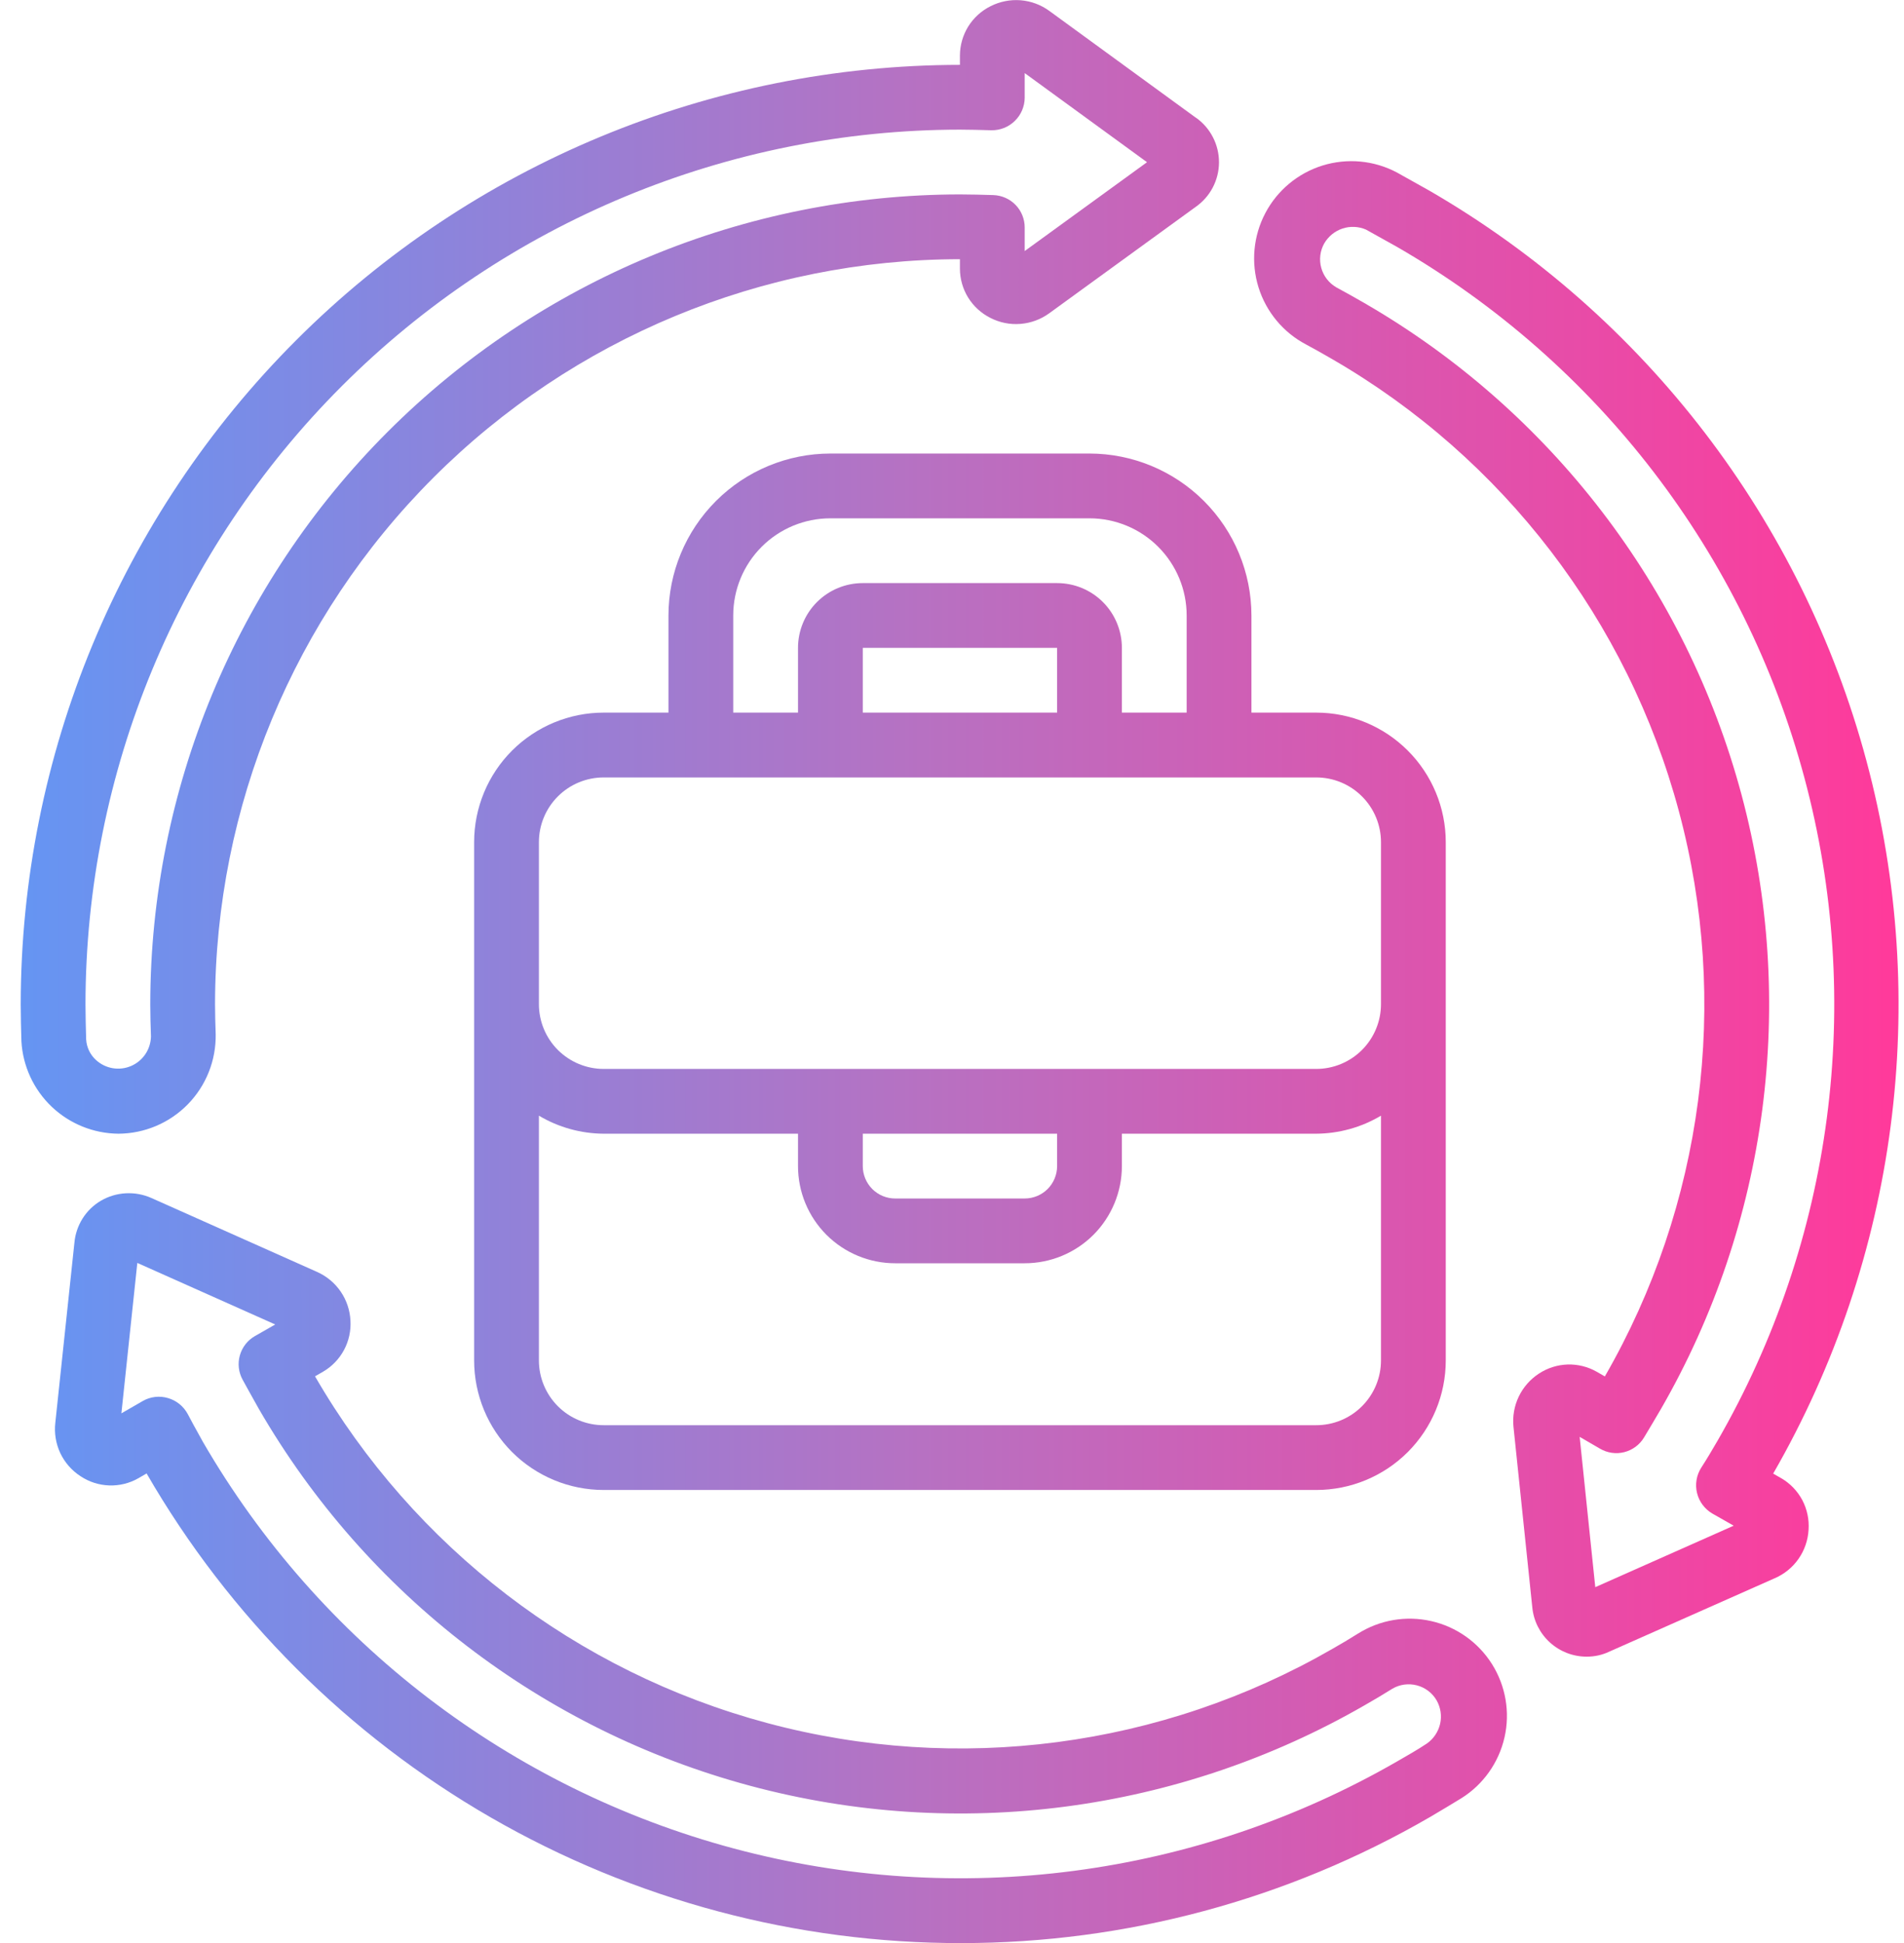
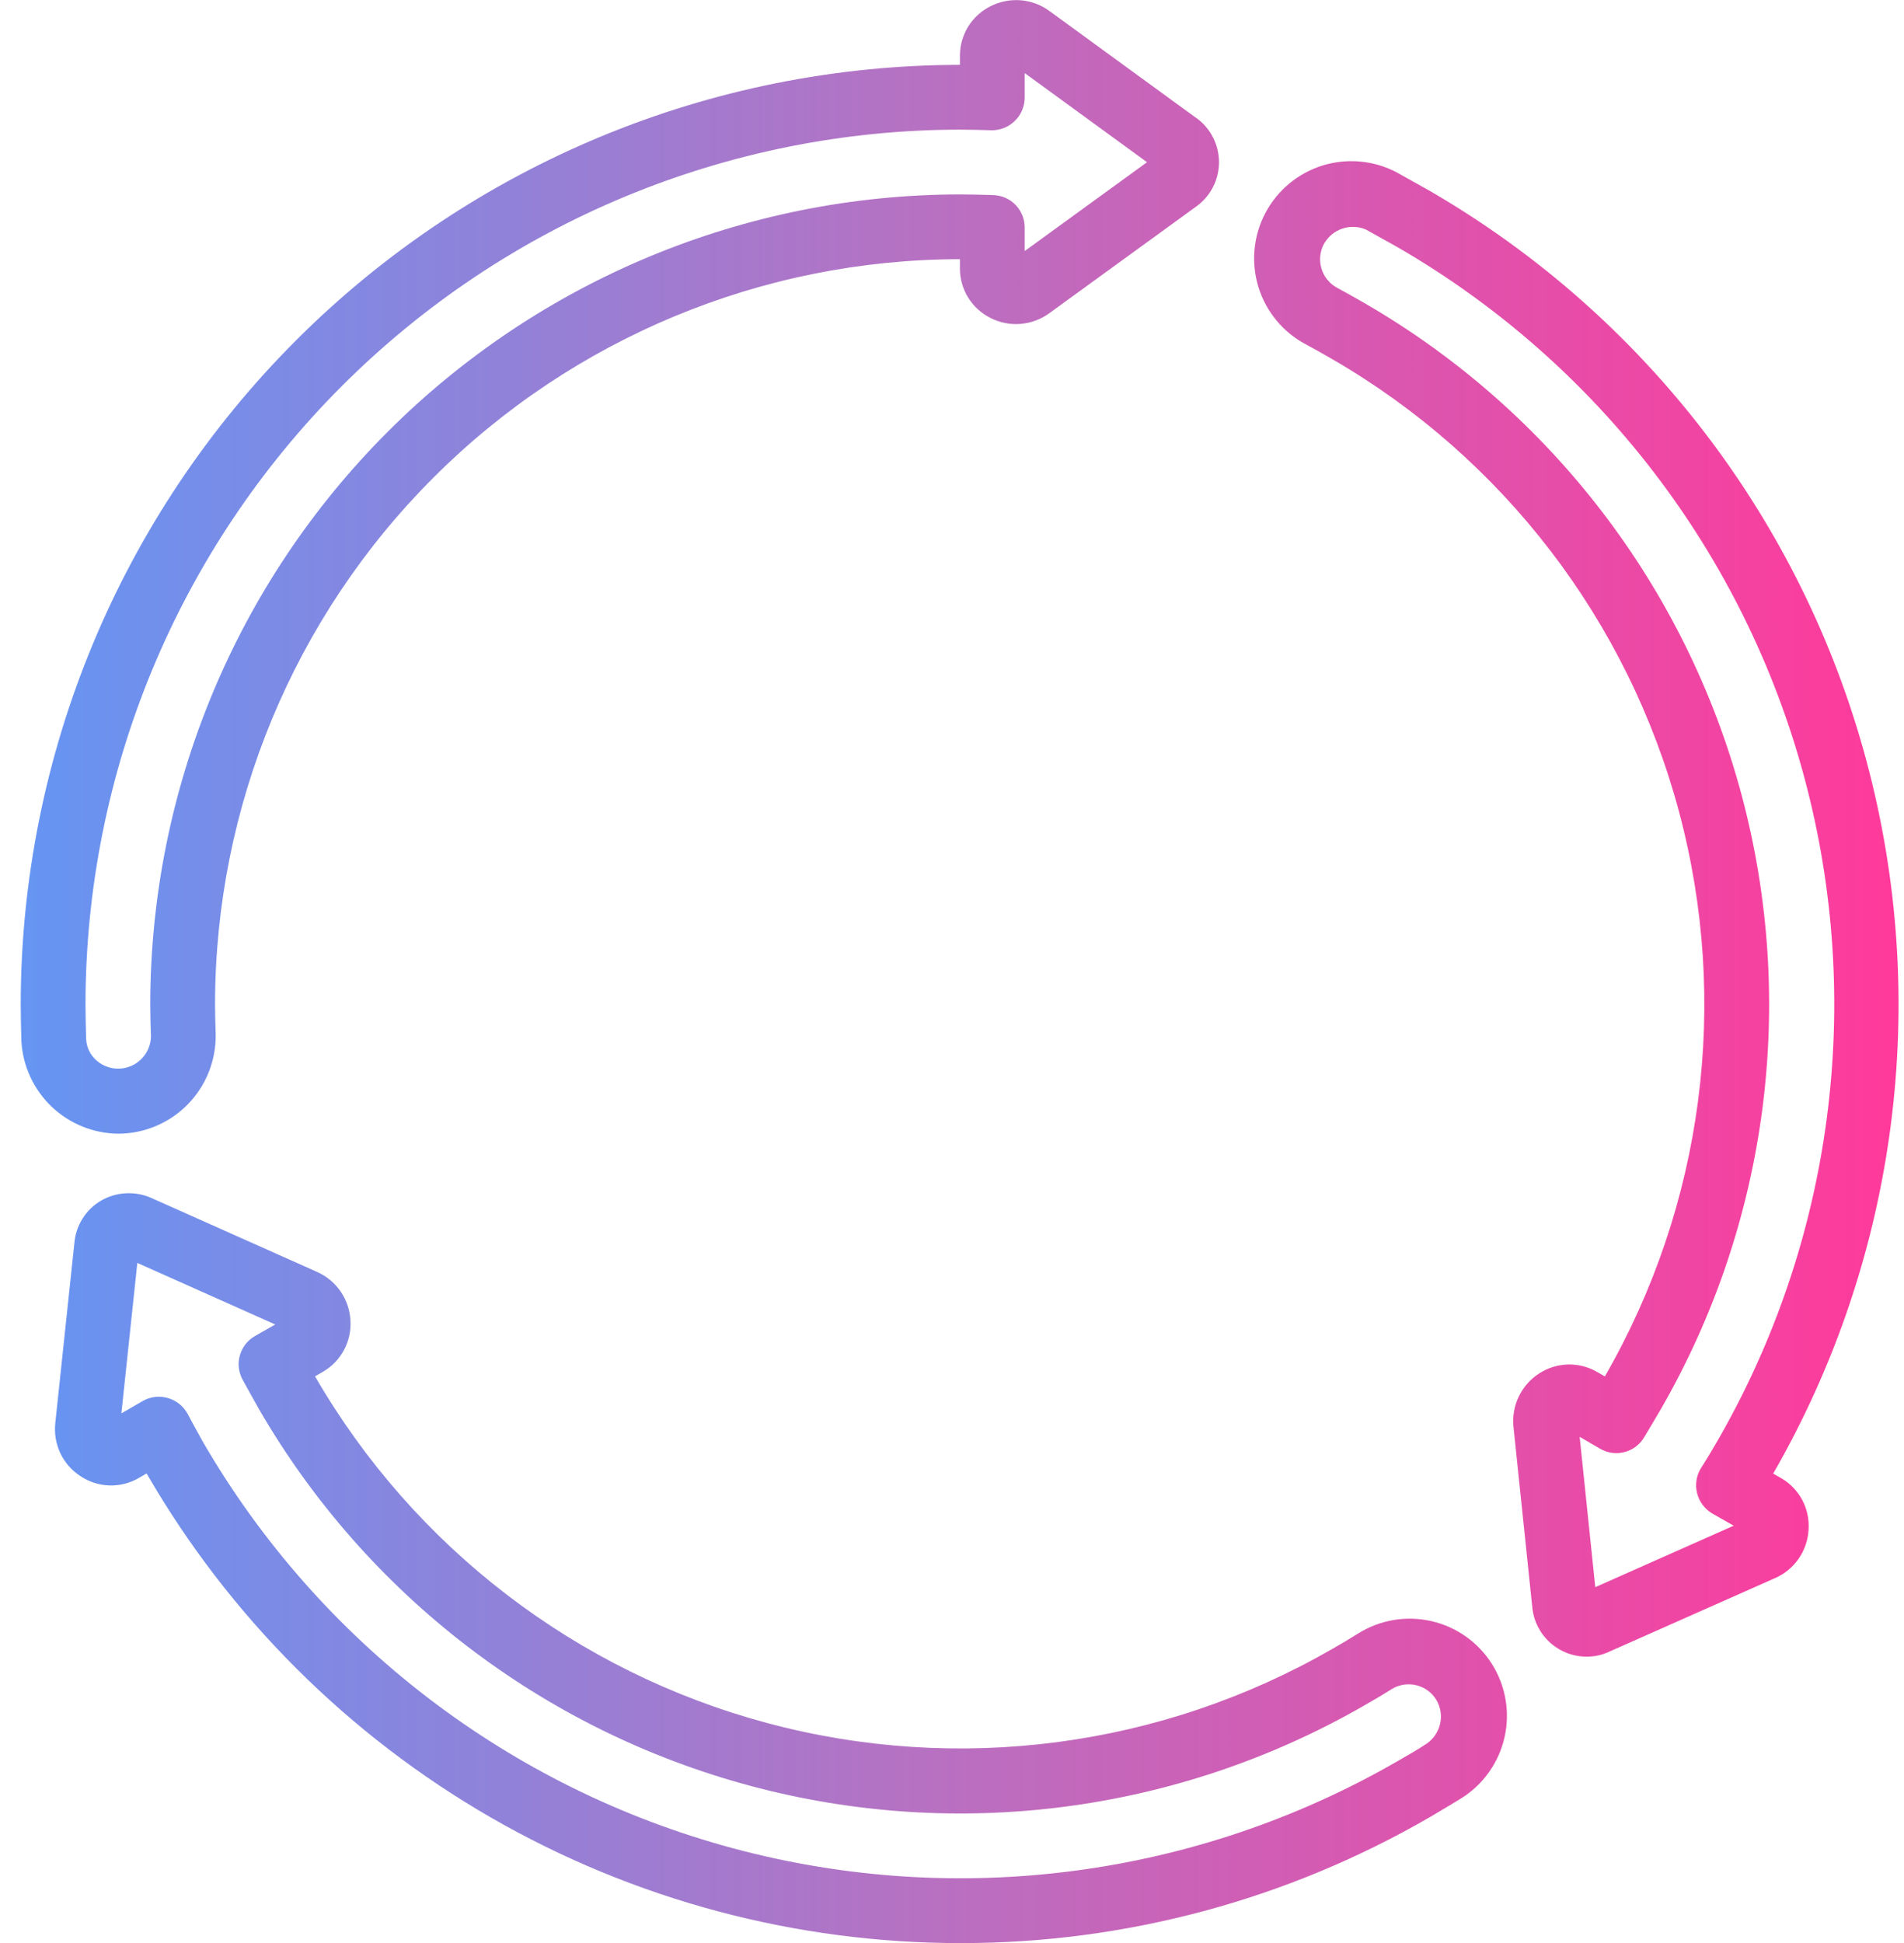
<svg xmlns="http://www.w3.org/2000/svg" width="49" height="50" viewBox="0 0 49 50" fill="none">
-   <path d="M28.038 11.671H21.37C20.266 11.672 19.206 12.111 18.425 12.893C17.644 13.674 17.204 14.733 17.203 15.838V18.338H15.536C14.652 18.338 13.804 18.69 13.178 19.315C12.553 19.94 12.202 20.788 12.202 21.672V35.008C12.202 35.892 12.553 36.74 13.178 37.366C13.804 37.991 14.652 38.342 15.536 38.342H33.873C34.757 38.342 35.605 37.991 36.23 37.366C36.855 36.74 37.207 35.892 37.207 35.008V21.672C37.207 20.788 36.855 19.94 36.23 19.315C35.605 18.69 34.757 18.338 33.873 18.338H32.206V15.838C32.205 14.733 31.765 13.674 30.984 12.893C30.202 12.111 29.143 11.672 28.038 11.671ZM18.87 15.838C18.87 15.175 19.133 14.539 19.602 14.07C20.071 13.601 20.707 13.338 21.37 13.338H28.038C28.701 13.338 29.337 13.601 29.806 14.07C30.275 14.539 30.539 15.175 30.539 15.838V18.338H28.872V16.672C28.872 16.229 28.696 15.805 28.384 15.493C28.071 15.18 27.647 15.005 27.205 15.005H22.204C21.762 15.005 21.338 15.18 21.025 15.493C20.713 15.805 20.537 16.229 20.537 16.672V18.338H18.87V15.838ZM27.205 18.338H22.204V16.672H27.205V18.338ZM33.873 36.675H15.536C15.094 36.675 14.67 36.5 14.357 36.187C14.045 35.874 13.869 35.45 13.869 35.008V28.71C14.374 29.011 14.949 29.17 15.536 29.174H20.537V30.007C20.537 30.671 20.8 31.306 21.269 31.776C21.738 32.244 22.374 32.508 23.037 32.508H26.371C27.035 32.508 27.671 32.244 28.14 31.776C28.608 31.306 28.872 30.671 28.872 30.007V29.174H33.873C34.46 29.17 35.035 29.011 35.54 28.71V35.008C35.54 35.45 35.364 35.874 35.051 36.187C34.739 36.5 34.315 36.675 33.873 36.675ZM22.204 29.174H27.205V30.007C27.205 30.228 27.117 30.44 26.961 30.597C26.804 30.753 26.592 30.841 26.371 30.841H23.037C22.816 30.841 22.604 30.753 22.448 30.597C22.292 30.44 22.204 30.228 22.204 30.007V29.174ZM35.54 21.672V25.84C35.54 26.282 35.364 26.706 35.051 27.019C34.739 27.331 34.315 27.507 33.873 27.507H15.536C15.094 27.507 14.67 27.331 14.357 27.019C14.045 26.706 13.869 26.282 13.869 25.84V21.672C13.869 21.23 14.045 20.806 14.357 20.494C14.67 20.181 15.094 20.006 15.536 20.006H33.873C34.315 20.006 34.739 20.181 35.051 20.494C35.364 20.806 35.54 21.23 35.54 21.672Z" fill="url(#paint0_linear_8192_7095)" />
  <path d="M36.778 4.902L35.945 4.436C35.358 4.126 34.672 4.063 34.037 4.259C33.403 4.456 32.873 4.896 32.564 5.483C32.254 6.07 32.191 6.757 32.387 7.391C32.584 8.025 33.024 8.555 33.611 8.864C33.837 8.984 34.064 9.114 34.287 9.243C38.685 11.787 41.893 15.973 43.208 20.881C44.523 25.788 43.837 31.017 41.301 35.42L41.091 35.299C40.863 35.169 40.603 35.105 40.341 35.113C40.079 35.122 39.824 35.203 39.605 35.347C39.381 35.493 39.2 35.699 39.085 35.94C38.969 36.182 38.923 36.451 38.95 36.718L39.434 41.361C39.467 41.709 39.629 42.032 39.889 42.267C40.148 42.502 40.485 42.632 40.835 42.631C41.037 42.632 41.236 42.588 41.418 42.501L45.669 40.615C45.917 40.509 46.131 40.336 46.285 40.115C46.44 39.894 46.529 39.634 46.544 39.365C46.562 39.1 46.506 38.836 46.382 38.601C46.257 38.367 46.07 38.172 45.84 38.039L45.633 37.921C48.83 32.367 49.694 25.771 48.034 19.581C46.374 13.39 42.326 8.111 36.778 4.902ZM44.196 37.084C44.061 37.317 43.925 37.548 43.78 37.771C43.719 37.867 43.679 37.974 43.661 38.085C43.642 38.197 43.647 38.311 43.674 38.421C43.701 38.531 43.749 38.634 43.817 38.724C43.885 38.815 43.97 38.891 44.067 38.948L44.617 39.261L41.055 40.843L40.653 36.975L41.178 37.28C41.366 37.39 41.591 37.422 41.802 37.368C42.014 37.314 42.196 37.179 42.309 36.992C42.453 36.755 42.597 36.509 42.744 36.259C45.502 31.473 46.248 25.788 44.819 20.452C43.389 15.116 39.899 10.566 35.117 7.801C34.877 7.663 34.636 7.526 34.391 7.395C34.201 7.285 34.061 7.105 34.003 6.893C33.944 6.681 33.972 6.454 34.08 6.263C34.185 6.083 34.352 5.947 34.55 5.881C34.747 5.816 34.962 5.825 35.154 5.908L35.954 6.354C41.121 9.338 44.892 14.251 46.437 20.015C47.983 25.778 47.176 31.919 44.194 37.088L44.196 37.084Z" fill="url(#paint1_linear_8192_7095)" />
  <path d="M30.777 3.03L27.009 0.284C26.793 0.125 26.537 0.029 26.27 0.007C26.002 -0.015 25.734 0.038 25.494 0.159C25.258 0.276 25.058 0.457 24.918 0.681C24.779 0.906 24.705 1.164 24.704 1.429V1.669C18.296 1.676 12.152 4.225 7.621 8.756C3.089 13.288 0.54 19.431 0.533 25.84C0.533 26.155 0.542 26.471 0.551 26.797C0.588 27.436 0.866 28.038 1.331 28.48C1.795 28.921 2.41 29.169 3.05 29.174C3.383 29.172 3.712 29.104 4.018 28.974C4.325 28.844 4.602 28.654 4.835 28.416C5.067 28.178 5.25 27.897 5.373 27.587C5.496 27.278 5.556 26.948 5.551 26.615C5.542 26.355 5.534 26.098 5.534 25.84C5.539 20.757 7.561 15.884 11.155 12.29C14.749 8.696 19.622 6.675 24.704 6.67V6.911C24.704 7.175 24.777 7.433 24.915 7.657C25.054 7.881 25.252 8.062 25.487 8.18C25.726 8.303 25.994 8.357 26.262 8.335C26.53 8.314 26.786 8.219 27.003 8.061L30.766 5.328C30.952 5.199 31.104 5.028 31.209 4.829C31.314 4.629 31.37 4.407 31.371 4.182C31.372 3.956 31.319 3.733 31.216 3.533C31.113 3.332 30.963 3.159 30.779 3.029L30.777 3.03ZM26.371 6.46V5.854C26.371 5.637 26.287 5.428 26.136 5.273C25.985 5.117 25.779 5.027 25.562 5.02C25.278 5.012 24.994 5.003 24.704 5.003C19.18 5.008 13.883 7.206 9.977 11.112C6.07 15.019 3.873 20.315 3.867 25.84C3.867 26.114 3.875 26.39 3.885 26.673C3.881 26.835 3.831 26.993 3.741 27.127C3.65 27.262 3.523 27.367 3.374 27.431C3.225 27.495 3.061 27.515 2.901 27.488C2.741 27.461 2.593 27.389 2.473 27.28C2.321 27.143 2.229 26.951 2.217 26.747C2.209 26.441 2.2 26.139 2.2 25.84C2.206 19.873 4.579 14.153 8.798 9.934C13.017 5.715 18.738 3.342 24.704 3.336C24.954 3.336 25.211 3.344 25.514 3.352C25.625 3.354 25.735 3.334 25.838 3.293C25.942 3.252 26.036 3.191 26.115 3.113C26.195 3.036 26.259 2.944 26.302 2.842C26.346 2.74 26.37 2.63 26.371 2.519V1.881L29.519 4.174L26.371 6.46Z" fill="url(#paint2_linear_8192_7095)" />
  <path d="M24.741 50.002C28.975 50.002 33.134 48.883 36.797 46.761C37.071 46.6 37.343 46.437 37.614 46.271C38.175 45.918 38.572 45.355 38.719 44.708C38.866 44.062 38.75 43.383 38.396 42.821C38.042 42.26 37.48 41.862 36.833 41.716C36.186 41.569 35.508 41.685 34.946 42.039C34.73 42.175 34.516 42.302 34.289 42.431C29.886 44.969 24.656 45.655 19.747 44.34C14.838 43.025 10.652 39.816 8.107 35.417L8.316 35.297C8.544 35.164 8.73 34.97 8.854 34.738C8.978 34.506 9.035 34.243 9.019 33.981C9.005 33.713 8.918 33.455 8.766 33.234C8.614 33.013 8.404 32.839 8.159 32.73L3.9 30.83C3.692 30.737 3.465 30.695 3.238 30.707C3.011 30.719 2.79 30.785 2.594 30.9C2.403 31.013 2.242 31.17 2.124 31.358C2.007 31.545 1.935 31.758 1.915 31.979L1.424 36.609C1.393 36.877 1.437 37.148 1.551 37.392C1.666 37.635 1.847 37.842 2.073 37.988C2.292 38.134 2.547 38.216 2.81 38.225C3.073 38.234 3.334 38.17 3.562 38.039L3.773 37.917C5.898 41.596 8.955 44.65 12.636 46.772C16.317 48.893 20.492 50.007 24.741 50.002ZM3.675 36.052L3.124 36.37L3.534 32.499L7.083 34.083L6.56 34.382C6.37 34.49 6.231 34.67 6.172 34.881C6.113 35.091 6.14 35.317 6.246 35.508C6.246 35.508 6.557 36.074 6.663 36.258C9.429 41.039 13.978 44.527 19.313 45.956C24.648 47.386 30.331 46.64 35.117 43.883C35.361 43.744 35.596 43.605 35.833 43.456C36.024 43.344 36.251 43.314 36.465 43.37C36.679 43.426 36.861 43.565 36.972 43.756C37.076 43.939 37.108 44.154 37.062 44.359C37.015 44.564 36.894 44.745 36.722 44.866C36.472 45.033 36.211 45.179 35.952 45.329C30.784 48.305 24.647 49.11 18.887 47.568C13.126 46.026 8.212 42.263 5.222 37.104L5.126 36.93C5.026 36.749 4.924 36.567 4.832 36.389C4.779 36.29 4.707 36.203 4.62 36.132C4.533 36.061 4.432 36.008 4.324 35.977C4.216 35.945 4.103 35.935 3.992 35.948C3.88 35.961 3.772 35.996 3.675 36.052Z" fill="url(#paint3_linear_8192_7095)" />
  <defs>
    <linearGradient id="paint0_linear_8192_7095" x1="0.533" y1="25.002" x2="48.859" y2="25.002" gradientUnits="userSpaceOnUse">
      <stop stop-color="#6595F3" />
      <stop offset="0.48" stop-color="#B771C2" />
      <stop offset="0.995" stop-color="#FF3A9B" />
    </linearGradient>
    <linearGradient id="paint1_linear_8192_7095" x1="0.533" y1="25.002" x2="48.859" y2="25.002" gradientUnits="userSpaceOnUse">
      <stop stop-color="#6595F3" />
      <stop offset="0.48" stop-color="#B771C2" />
      <stop offset="0.995" stop-color="#FF3A9B" />
    </linearGradient>
    <linearGradient id="paint2_linear_8192_7095" x1="0.533" y1="25.002" x2="48.859" y2="25.002" gradientUnits="userSpaceOnUse">
      <stop stop-color="#6595F3" />
      <stop offset="0.48" stop-color="#B771C2" />
      <stop offset="0.995" stop-color="#FF3A9B" />
    </linearGradient>
    <linearGradient id="paint3_linear_8192_7095" x1="0.533" y1="25.002" x2="48.859" y2="25.002" gradientUnits="userSpaceOnUse">
      <stop stop-color="#6595F3" />
      <stop offset="0.48" stop-color="#B771C2" />
      <stop offset="0.995" stop-color="#FF3A9B" />
    </linearGradient>
  </defs>
</svg>